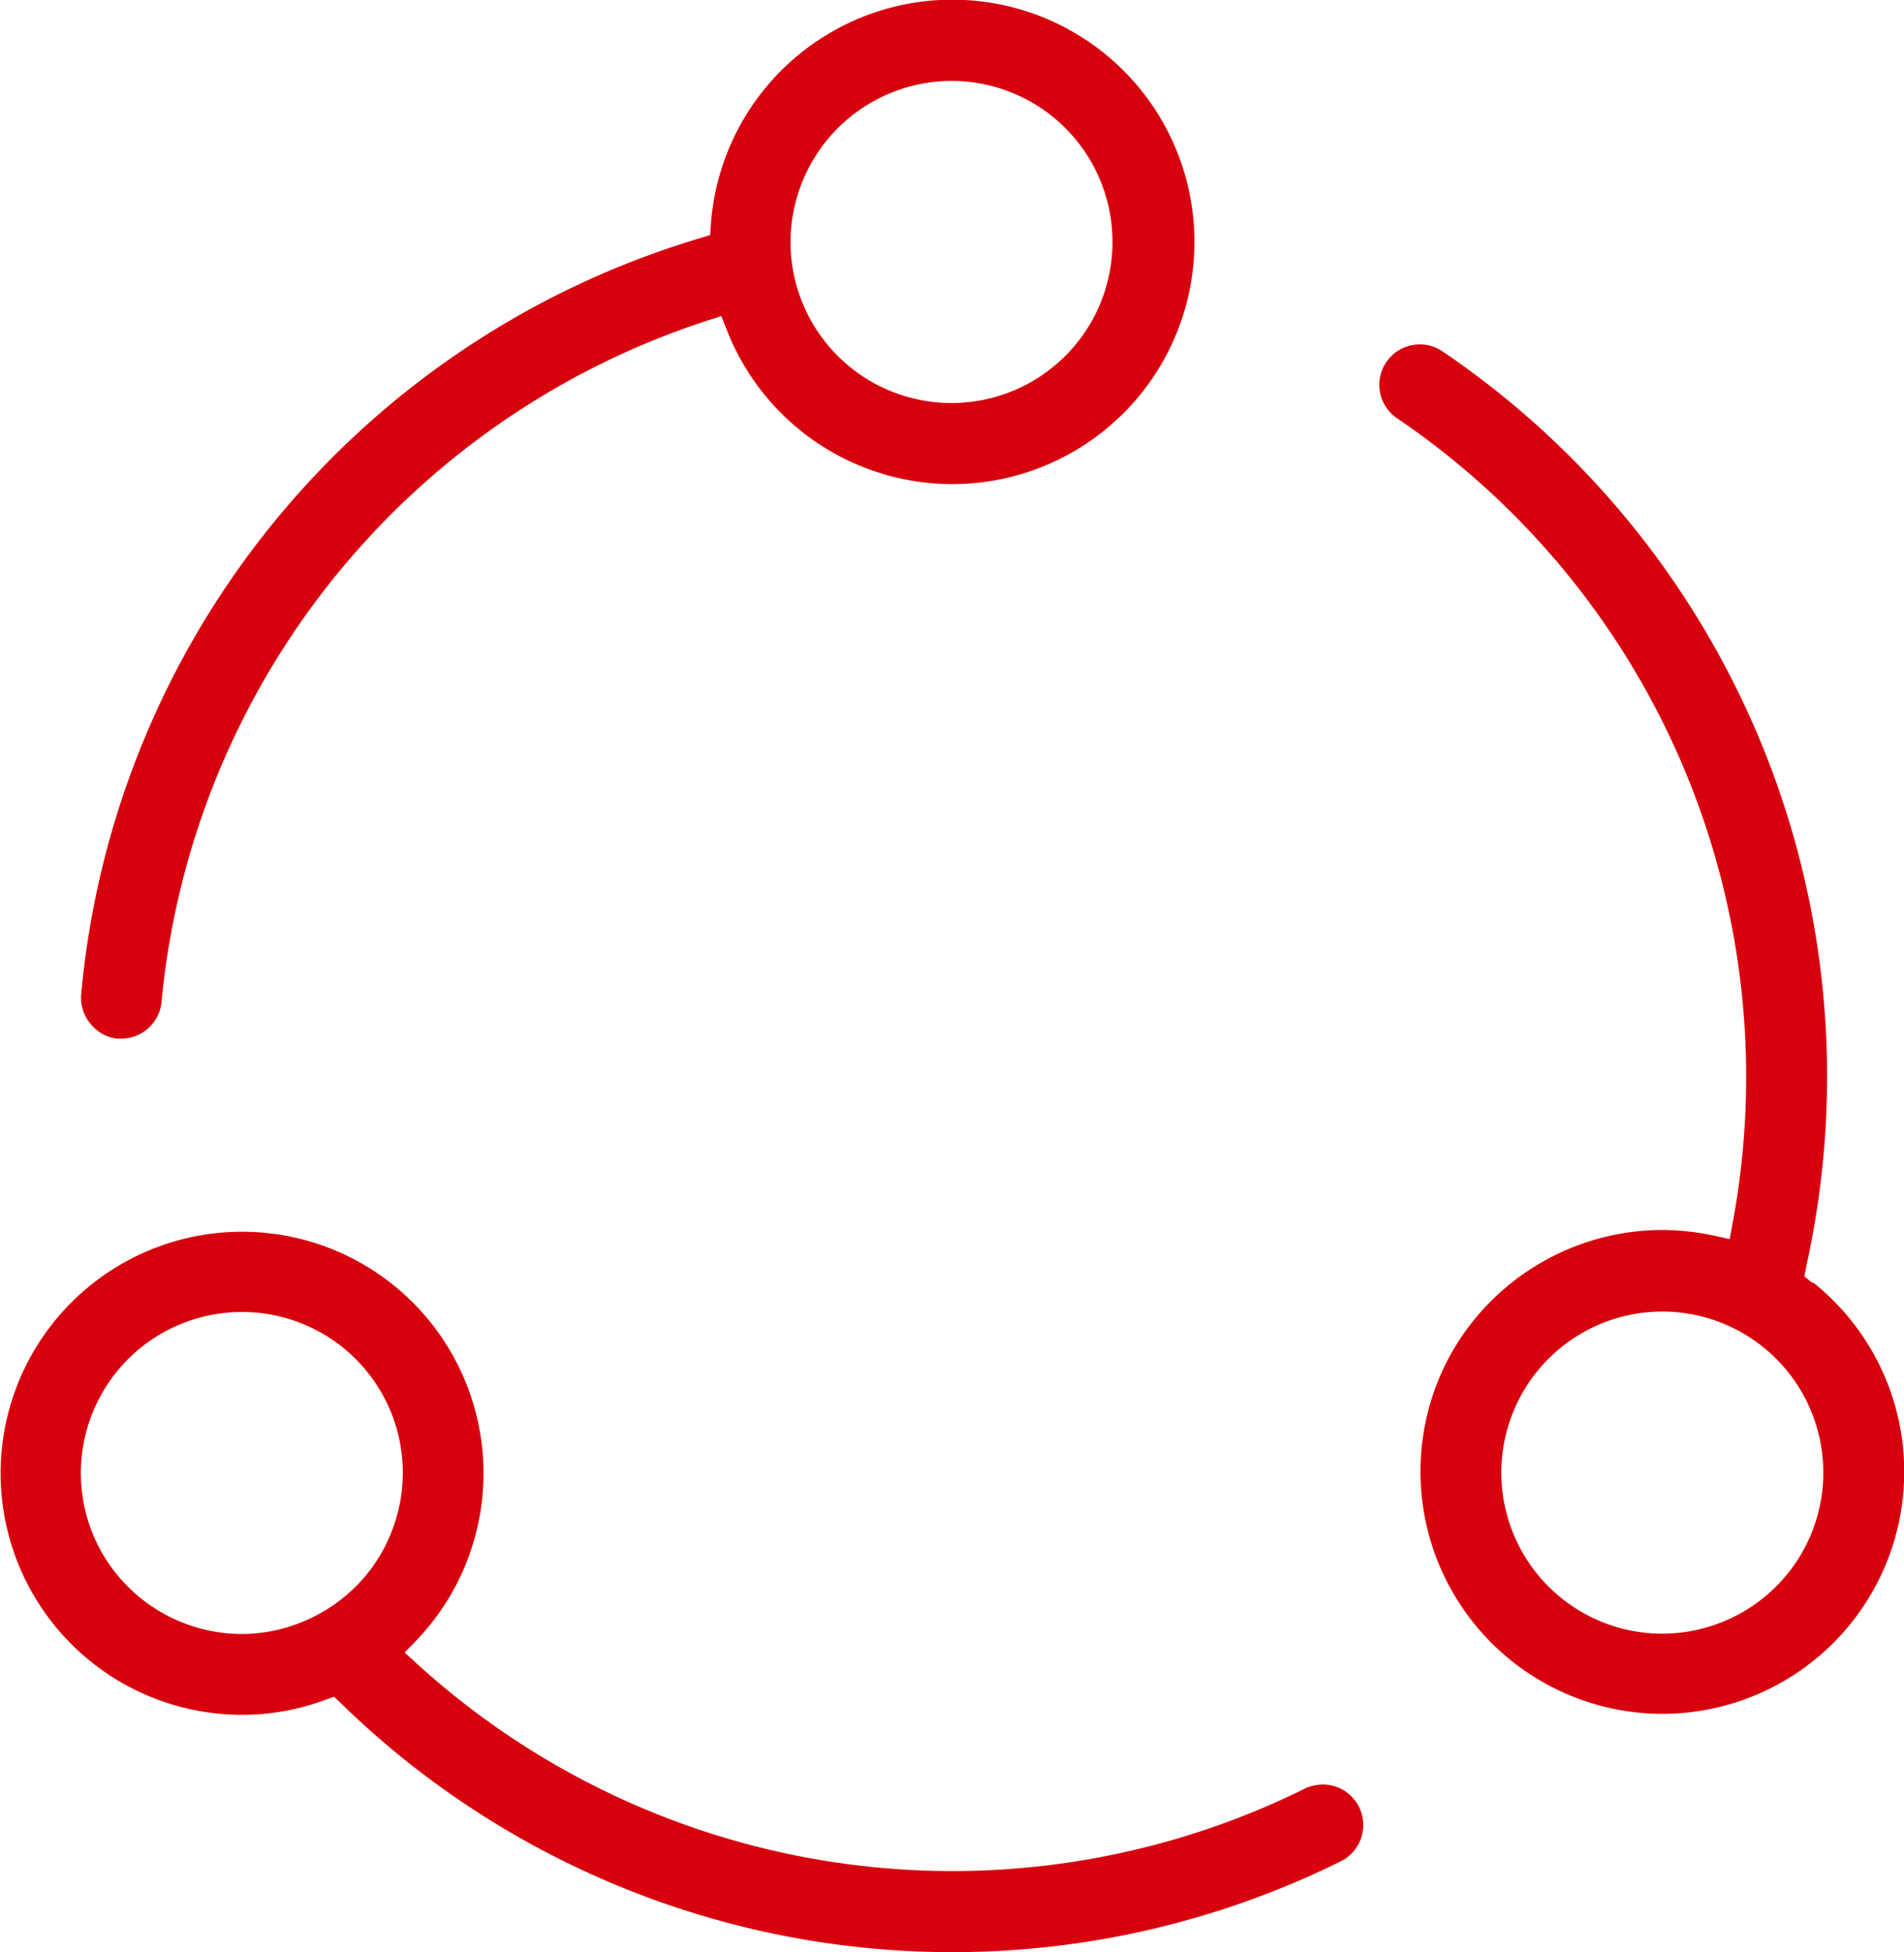
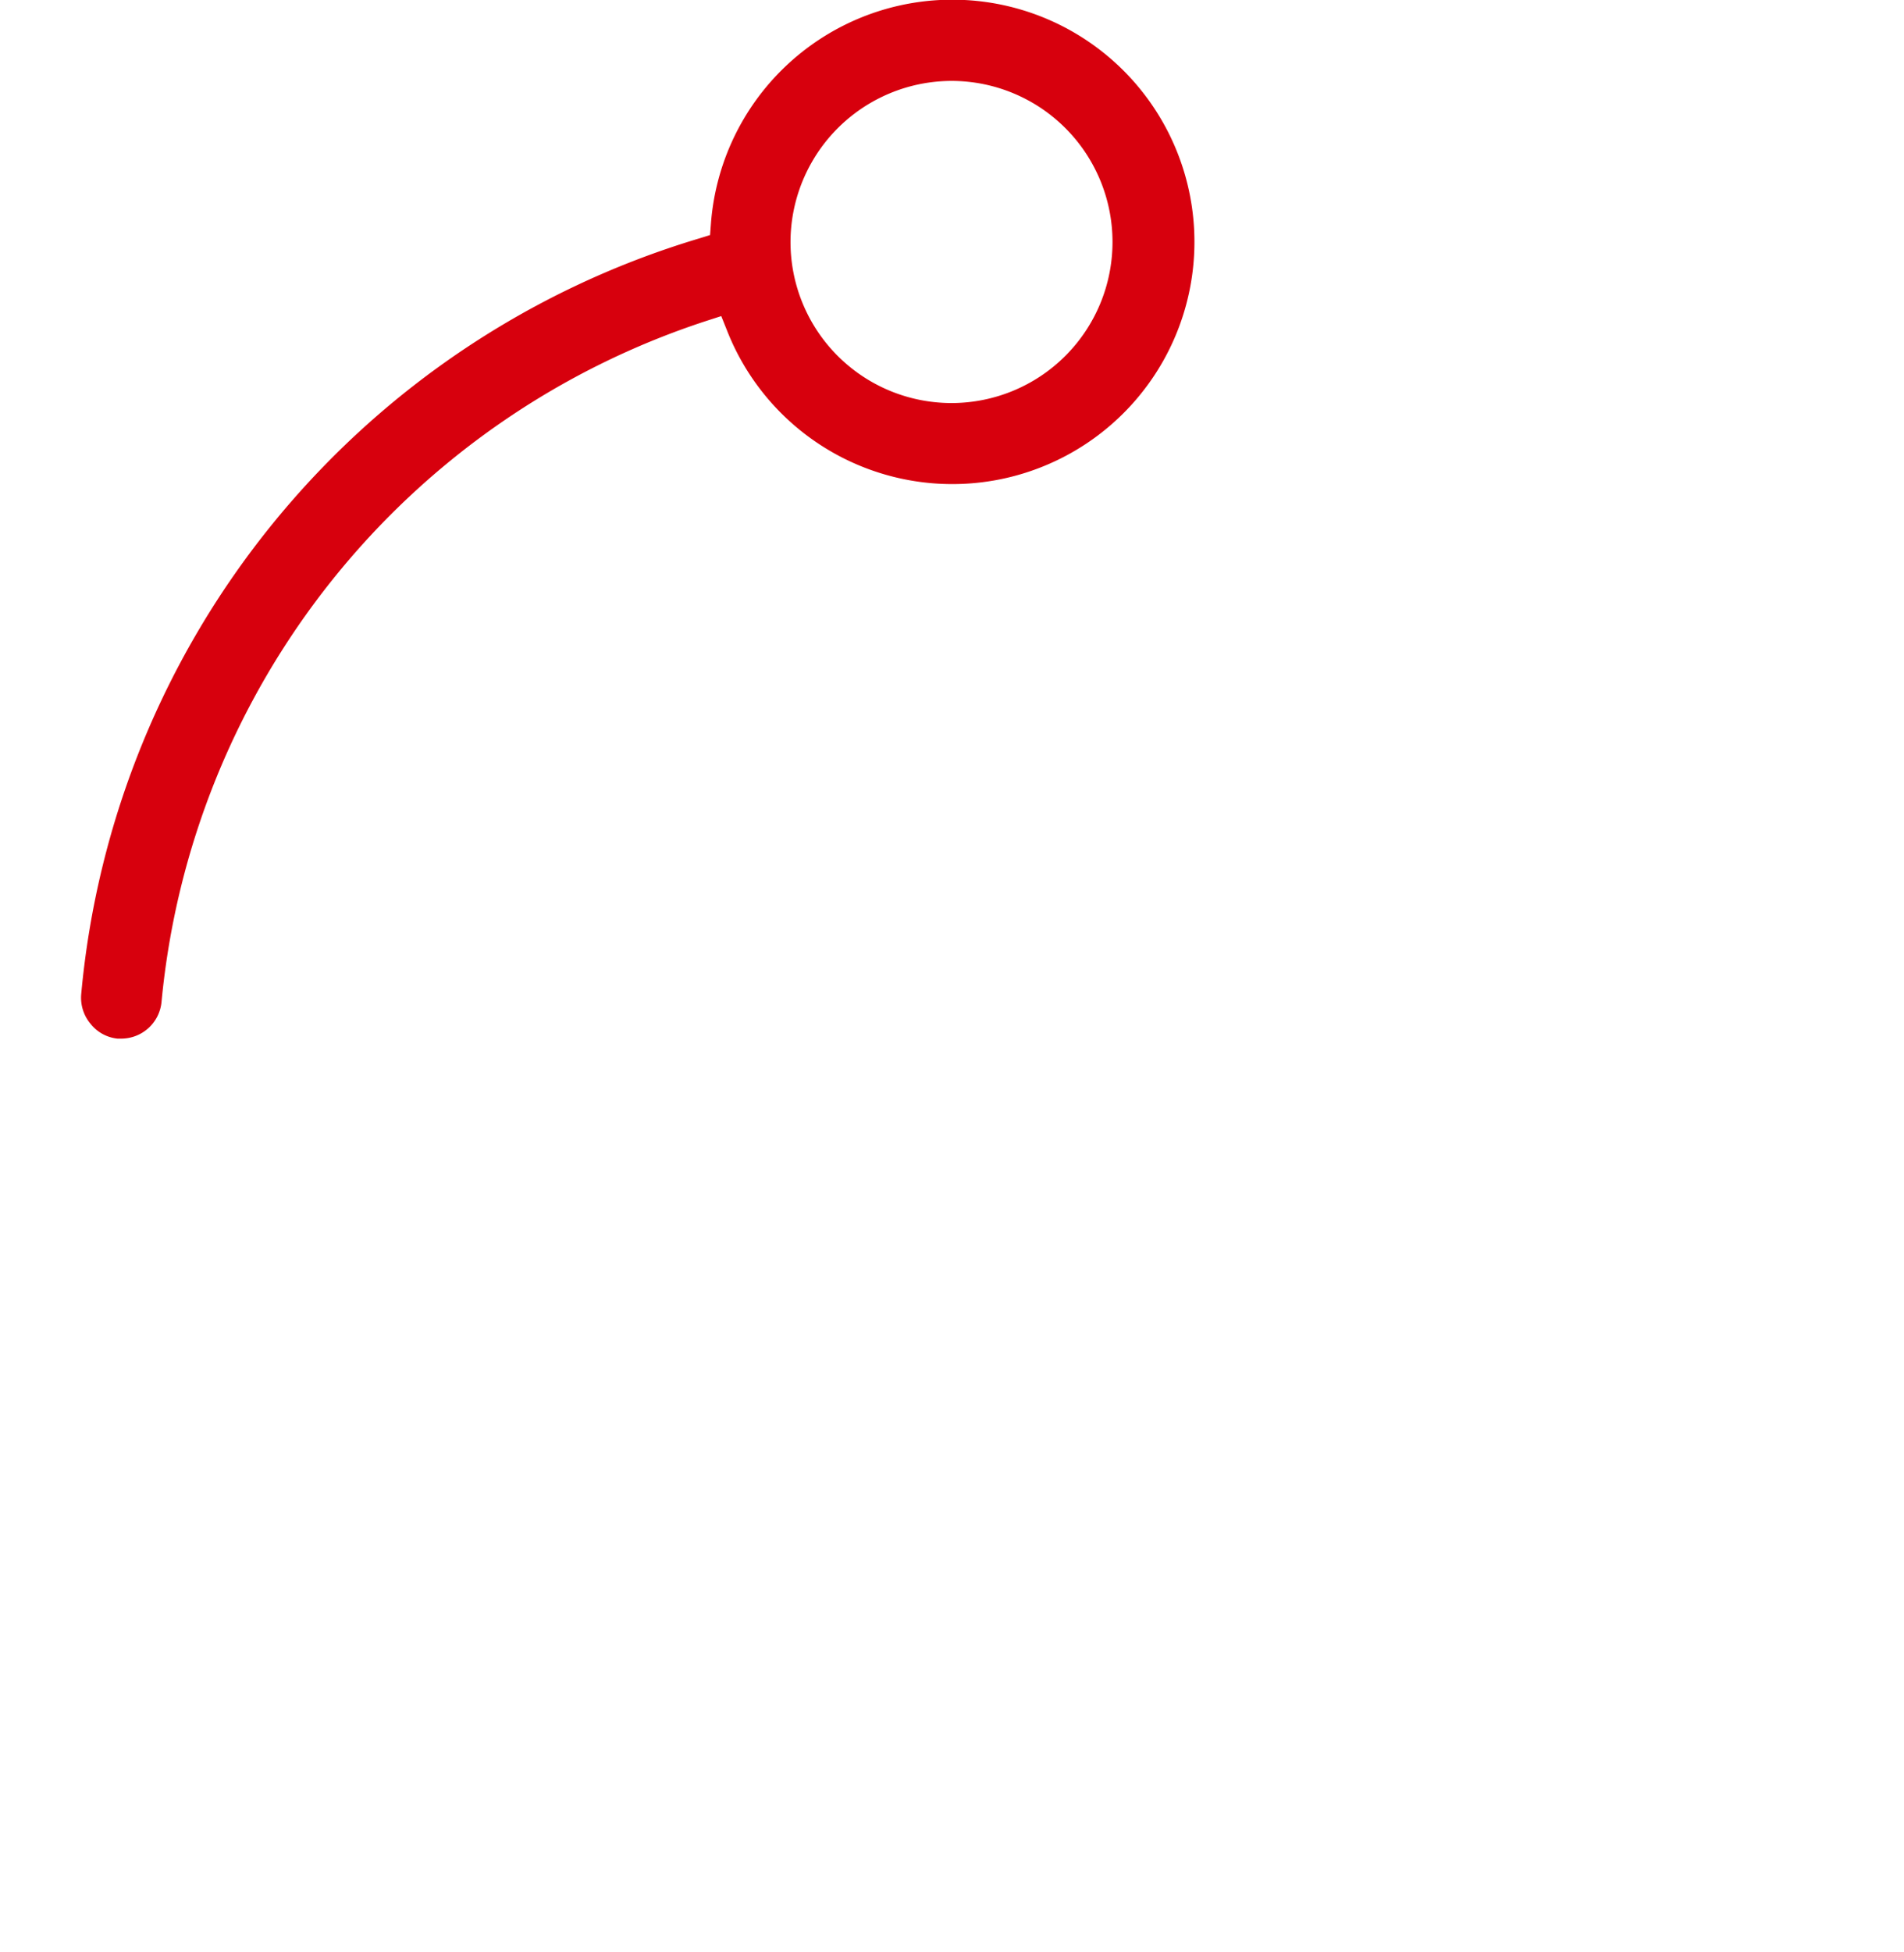
<svg xmlns="http://www.w3.org/2000/svg" id="Group_38" data-name="Group 38" width="17.349" height="17.781" viewBox="0 0 17.349 17.781">
  <defs>
    <style>
      .cls-1 {
        fill: #d7000d;
      }
    </style>
  </defs>
-   <path id="Path_141" data-name="Path 141" class="cls-1" d="M3067.965,213.333l-.076-.061.019-.1a7.975,7.975,0,0,0-3.314-8.324.362.362,0,0,0-.207-.065.368.368,0,0,0-.207.674,7.248,7.248,0,0,1,3.058,7.316l-.029.159-.156-.034a2.261,2.261,0,0,0-.455-.049,2.215,2.215,0,0,0-1.913,1.1,2.207,2.207,0,0,0,1.907,3.307,2.205,2.205,0,0,0,1.373-3.932Zm-.1,2.46a1.472,1.472,0,0,1-1.271.733h0a1.467,1.467,0,1,1,1.271-.733Z" transform="translate(-3051.448 -201.646)" />
-   <path id="Path_142" data-name="Path 142" class="cls-1" d="M3063.5,217.9a.379.379,0,0,0-.164.038,7.246,7.246,0,0,1-8.082-1.132l-.119-.108.111-.115a2.2,2.2,0,1,0-1.592.682,2.179,2.179,0,0,0,.746-.132l.092-.033.071.068a7.98,7.98,0,0,0,9.1,1.432.369.369,0,0,0,.166-.5A.367.367,0,0,0,3063.5,217.9Zm-8.432-2.462a1.45,1.45,0,0,1-.683.891,1.467,1.467,0,0,1-.733.2h0a1.474,1.474,0,0,1-1.271-.733,1.467,1.467,0,0,1,1.269-2.2,1.464,1.464,0,0,1,1.418,1.845Z" transform="translate(-3051.448 -201.646)" />
  <path id="Path_143" data-name="Path 143" class="cls-1" d="M3052.518,211.106l.035,0a.369.369,0,0,0,.367-.336,7.241,7.241,0,0,1,4.961-6.2l.139-.045.054.135a2.206,2.206,0,1,0-.148-.979l-.008.106-.1.031a7.935,7.935,0,0,0-5.63,6.883.369.369,0,0,0,.085.27A.36.36,0,0,0,3052.518,211.106Zm7.6-8.723a1.467,1.467,0,1,1-1.467,1.468A1.47,1.47,0,0,1,3060.123,202.383Z" transform="translate(-3051.448 -201.646)" />
</svg>